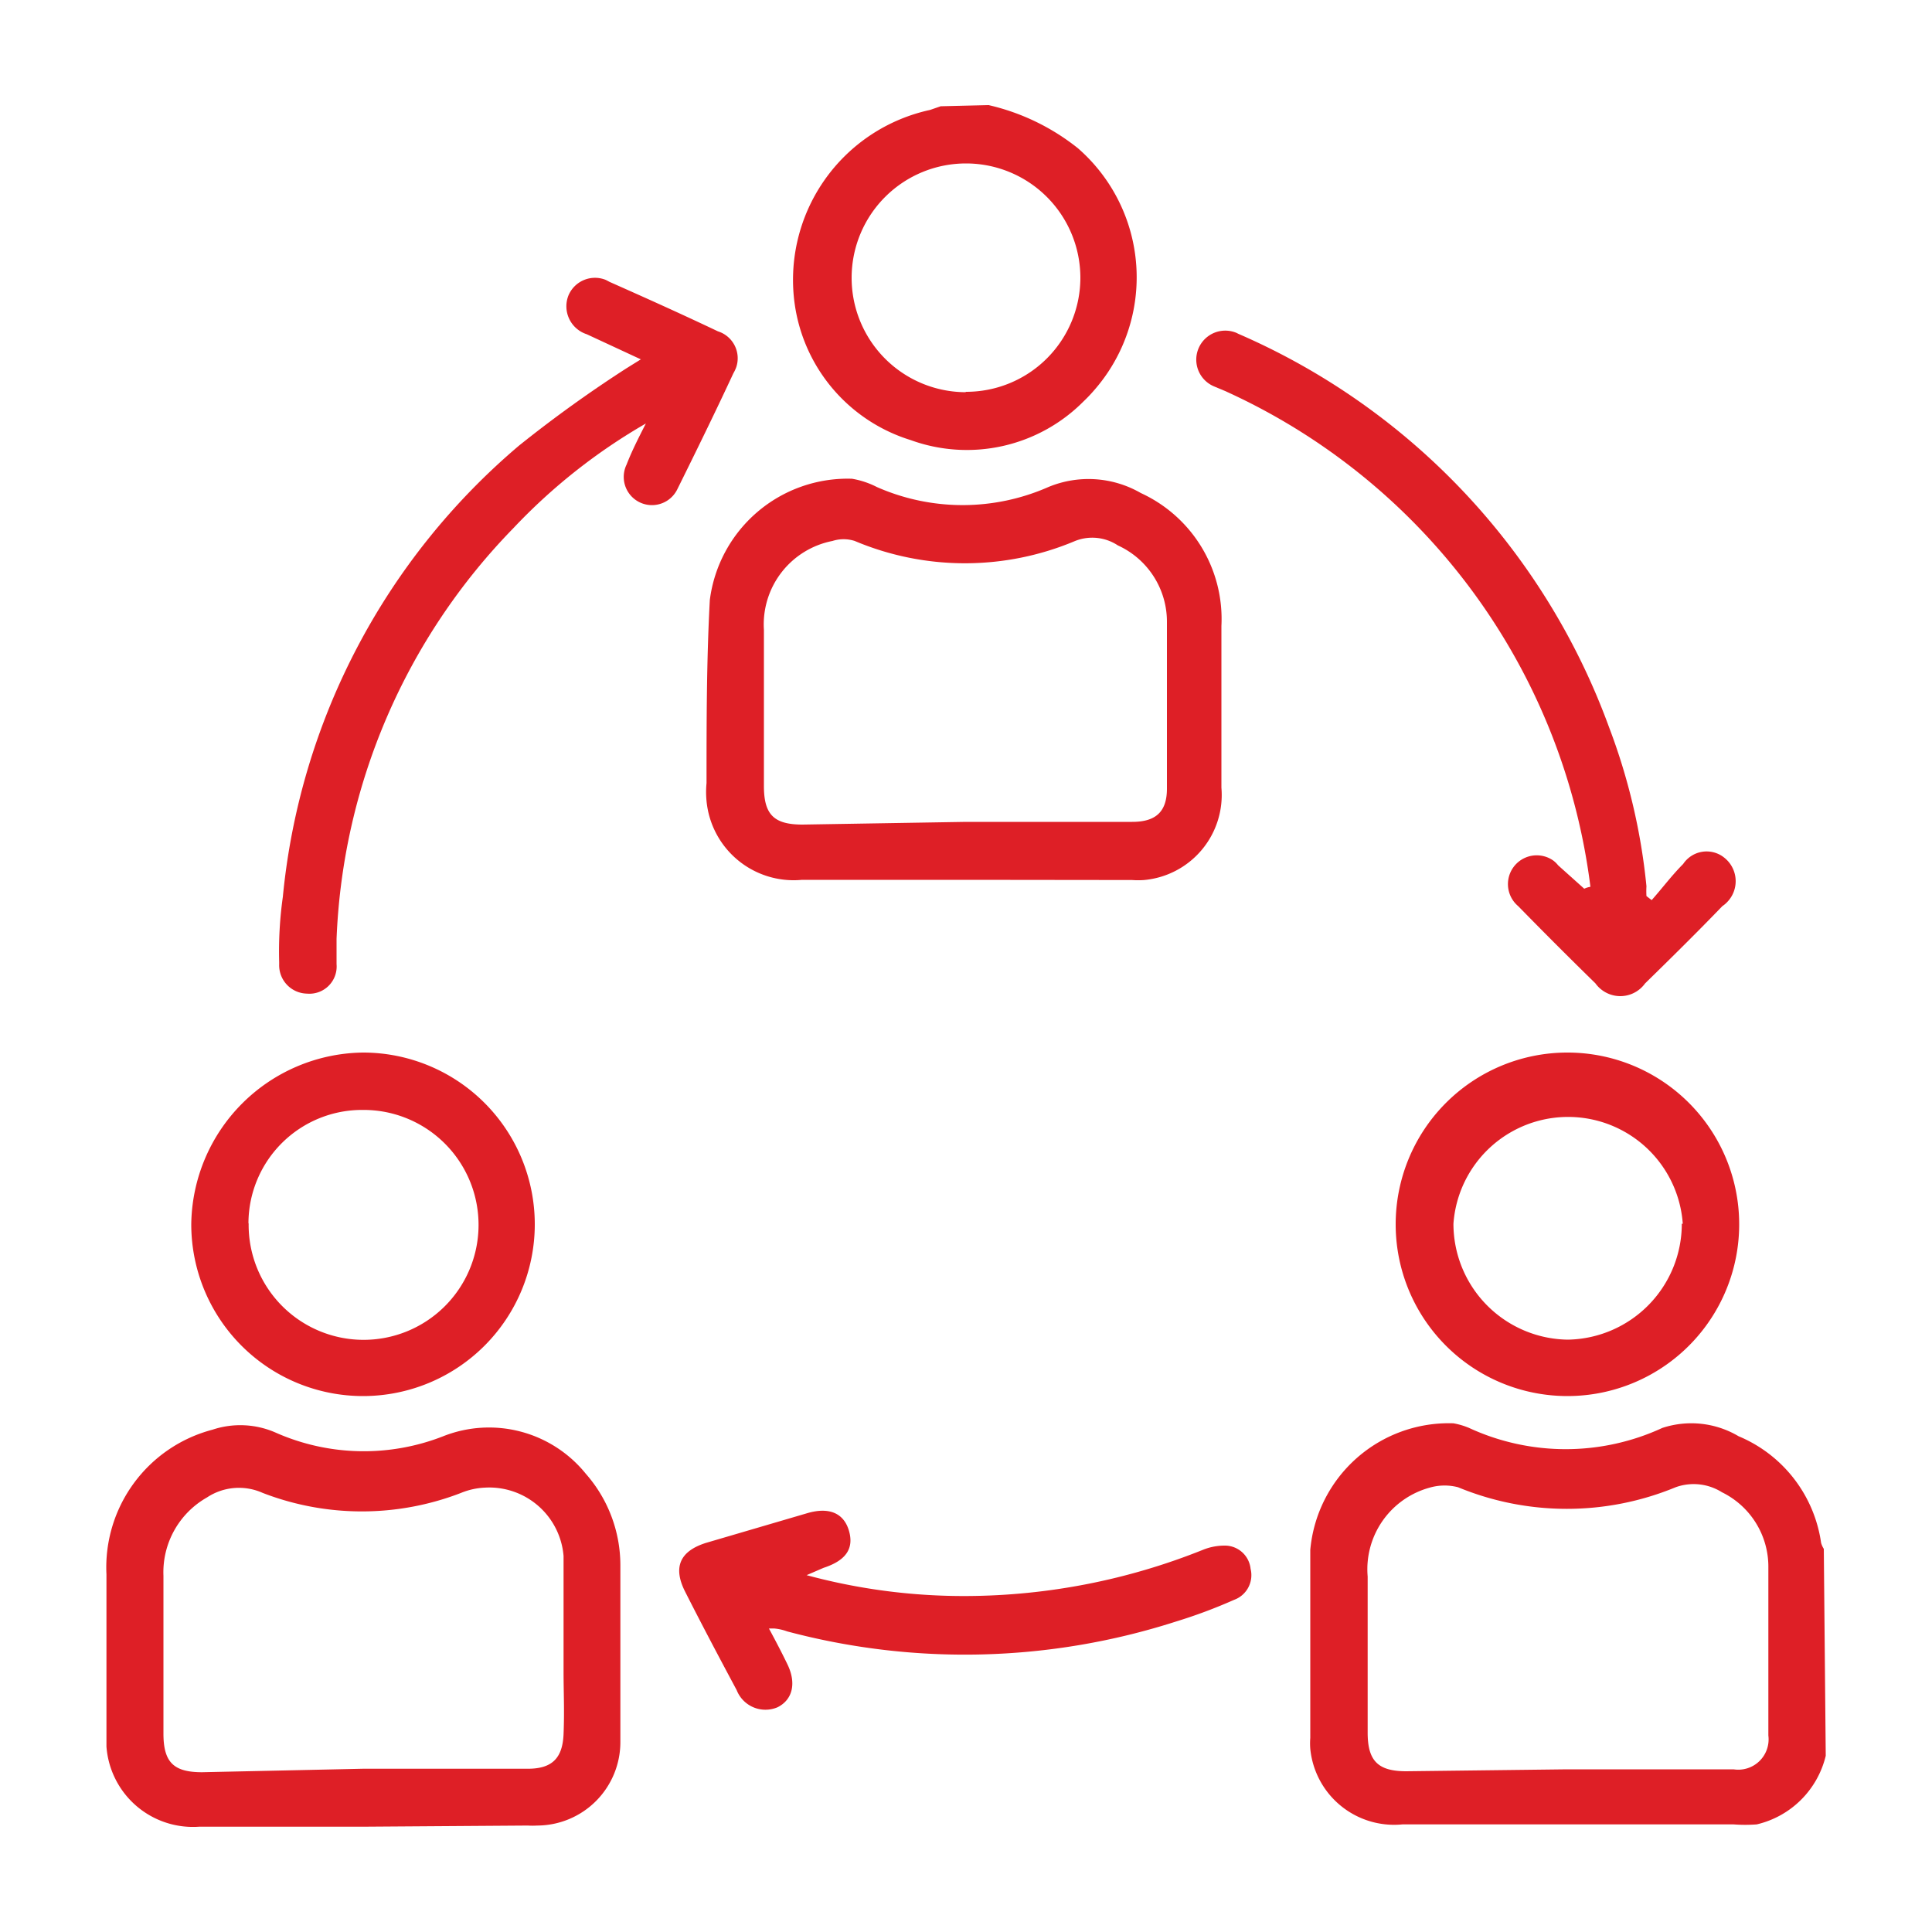
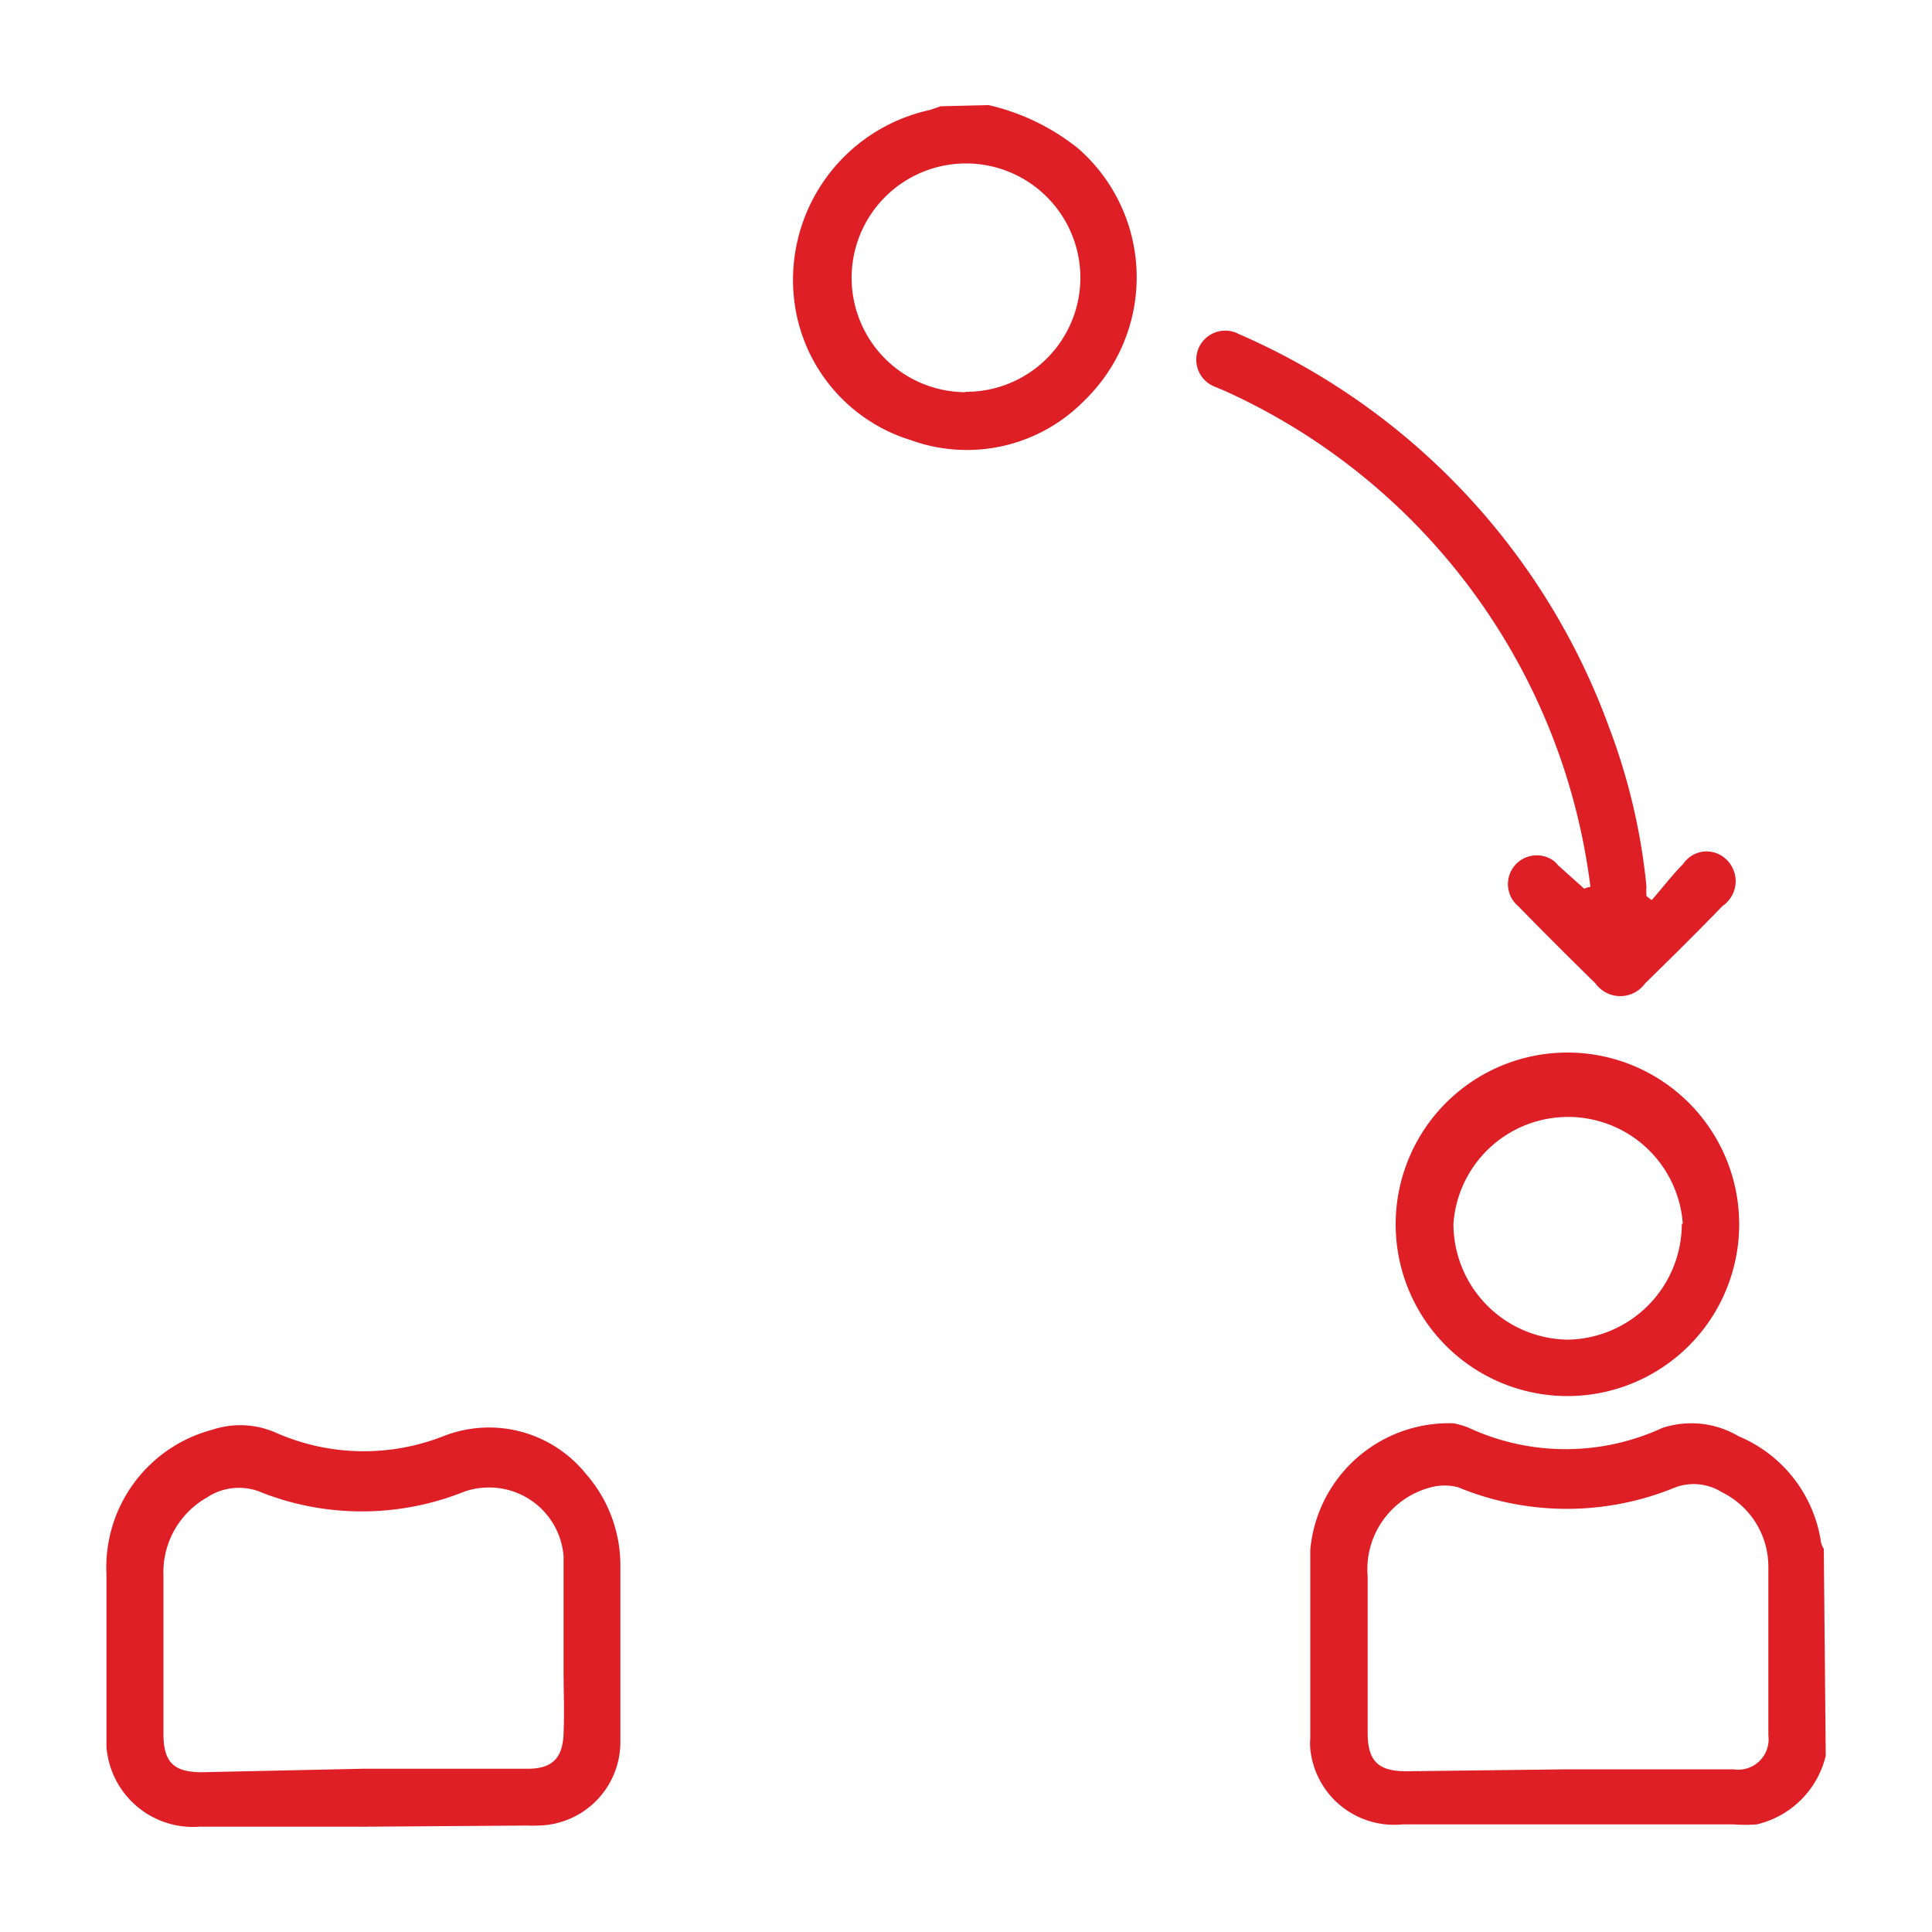
<svg xmlns="http://www.w3.org/2000/svg" id="Layer_1" data-name="Layer 1" viewBox="0 0 100 100">
  <defs>
    <style>.cls-1{fill:#de1f26;}</style>
  </defs>
  <path class="cls-1" d="M94.5,90.88a4.8,4.8,0,0,1-3.57,3.55,8,8,0,0,1-1.2,0H72.59a4.36,4.36,0,0,1-4.77-3.91,3.62,3.62,0,0,1,0-.57V80.22a7.2,7.2,0,0,1,7.41-6.55,3.78,3.78,0,0,1,.81.24,11.93,11.93,0,0,0,10,0,4.8,4.8,0,0,1,3.95.43,7.06,7.06,0,0,1,4.27,5.52,1.23,1.23,0,0,0,.14.31Zm-13.4.7h8.63a1.57,1.57,0,0,0,1.8-1.75v-8.7a4.29,4.29,0,0,0-2.4-3.89,2.75,2.75,0,0,0-2.4-.26,14.74,14.74,0,0,1-11.26,0A2.77,2.77,0,0,0,74,77a4.38,4.38,0,0,0-3.21,4.6v8.08c0,1.46.53,2,2,2Z" />
  <path class="cls-1" d="M51.17,5.44a11.55,11.55,0,0,1,4.62,2.23,8.86,8.86,0,0,1,.86,12.51,8.08,8.08,0,0,1-.57.6,8.51,8.51,0,0,1-8.94,2,8.63,8.63,0,0,1-6-7,9,9,0,0,1,7-10.09l.55-.19ZM50,20.28a5.91,5.91,0,0,0,5.92-5.88v0a5.92,5.92,0,1,0-5.95,5.9Z" />
  <path class="cls-1" d="M18.79,94.55H10.31a4.49,4.49,0,0,1-4.8-4.15c0-.21,0-.43,0-.65V81.49A7.37,7.37,0,0,1,11,74a4.56,4.56,0,0,1,3.31.17,11.27,11.27,0,0,0,8.63.17,6.44,6.44,0,0,1,7.38,1.94A7.17,7.17,0,0,1,32.11,81v9.13a4.32,4.32,0,0,1-4.31,4.36,3.85,3.85,0,0,1-.48,0Zm0-3h8.53c1.27,0,1.8-.56,1.85-1.8s0-2.13,0-3.21v-6A3.86,3.86,0,0,0,25.09,77a3.66,3.66,0,0,0-1.22.27,14.24,14.24,0,0,1-10.28,0,3,3,0,0,0-2.88.24,4.45,4.45,0,0,0-2.25,4.05v8.17c0,1.49.53,2,2,2Z" />
-   <path class="cls-1" d="M50,45.54H41.51a4.53,4.53,0,0,1-4.94-4.08,4.82,4.82,0,0,1,0-.93c0-3.14,0-6.31.17-9.47a7.19,7.19,0,0,1,7.36-6.28,4.46,4.46,0,0,1,1.29.43,11,11,0,0,0,8.87,0,5.42,5.42,0,0,1,4.79.31,7.17,7.17,0,0,1,4.17,6.88v8.37a4.42,4.42,0,0,1-4,4.78,4.26,4.26,0,0,1-.62,0Zm0-3h8.6c1.22,0,1.8-.52,1.8-1.72V32.23a4.34,4.34,0,0,0-2.54-4A2.4,2.4,0,0,0,55.65,28a14.67,14.67,0,0,1-11.41,0,1.88,1.88,0,0,0-1.15,0,4.4,4.4,0,0,0-3.55,4.6v8.08c0,1.48.51,2,2,2Z" />
-   <path class="cls-1" d="M33.17,18.6l-2.8-1.3a1.52,1.52,0,0,1-.95-2v0a1.49,1.49,0,0,1,1.94-.81l.19.1c1.87.83,3.74,1.67,5.61,2.56A1.46,1.46,0,0,1,38.11,19a1.87,1.87,0,0,1-.15.32c-.93,2-1.91,4-2.9,6a1.46,1.46,0,1,1-2.63-1.27c.26-.67.57-1.29,1-2.13a30,30,0,0,0-6.86,5.42A32.27,32.27,0,0,0,17.42,48.6v1.3a1.41,1.41,0,0,1-1.53,1.53,1.47,1.47,0,0,1-1.44-1.52V49.8a20.23,20.23,0,0,1,.19-3.38A35,35,0,0,1,26.87,23.06a66.08,66.08,0,0,1,5.56-4Z" />
  <path class="cls-1" d="M82.32,45.9A32.61,32.61,0,0,0,63.39,20.23L62.84,20A1.49,1.49,0,0,1,64,17.23l.1.05A35.41,35.41,0,0,1,83.28,37.63a32,32,0,0,1,1.94,8.24,4.34,4.34,0,0,0,0,.51l.27.21c.55-.62,1.05-1.29,1.63-1.87a1.46,1.46,0,0,1,2-.42,1.71,1.71,0,0,1,.26.21,1.55,1.55,0,0,1,0,2.2,1.37,1.37,0,0,1-.23.19c-1.32,1.37-2.66,2.69-4,4a1.58,1.58,0,0,1-2.21.36,1.54,1.54,0,0,1-.36-.36c-1.34-1.31-2.66-2.63-4-4a1.49,1.49,0,0,1,1.8-2.37,1.33,1.33,0,0,1,.27.26L82,46A1.23,1.23,0,0,1,82.32,45.9Z" />
-   <path class="cls-1" d="M18.79,54.48A8.89,8.89,0,1,1,9.9,63.37v0A9,9,0,0,1,18.79,54.48Zm-5.92,8.86a5.95,5.95,0,1,0,6-5.89h-.07a5.88,5.88,0,0,0-5.94,5.85v0Z" />
  <path class="cls-1" d="M81.1,54.48a8.89,8.89,0,1,1-8.86,8.91,8.89,8.89,0,0,1,8.86-8.91Zm6,8.86a5.95,5.95,0,0,0-11.87,0,6,6,0,0,0,5.92,6A6,6,0,0,0,87.05,63.34Z" />
-   <path class="cls-1" d="M41.75,81.53a31.15,31.15,0,0,0,8.32,1.08,33.24,33.24,0,0,0,12.19-2.39A3,3,0,0,1,63.44,80a1.34,1.34,0,0,1,1.29,1.2,1.36,1.36,0,0,1-.86,1.61,26.65,26.65,0,0,1-3,1.12,35.73,35.73,0,0,1-20.13.51,2.6,2.6,0,0,0-.67-.15h-.27c.34.63.65,1.22.94,1.82.5,1,.29,1.87-.5,2.26a1.6,1.6,0,0,1-2.11-.89c-.91-1.7-1.8-3.38-2.66-5.08-.65-1.27-.29-2.11,1.07-2.54l5.25-1.54c1.13-.33,1.9,0,2.16.94s-.22,1.53-1.32,1.89Z" />
</svg>